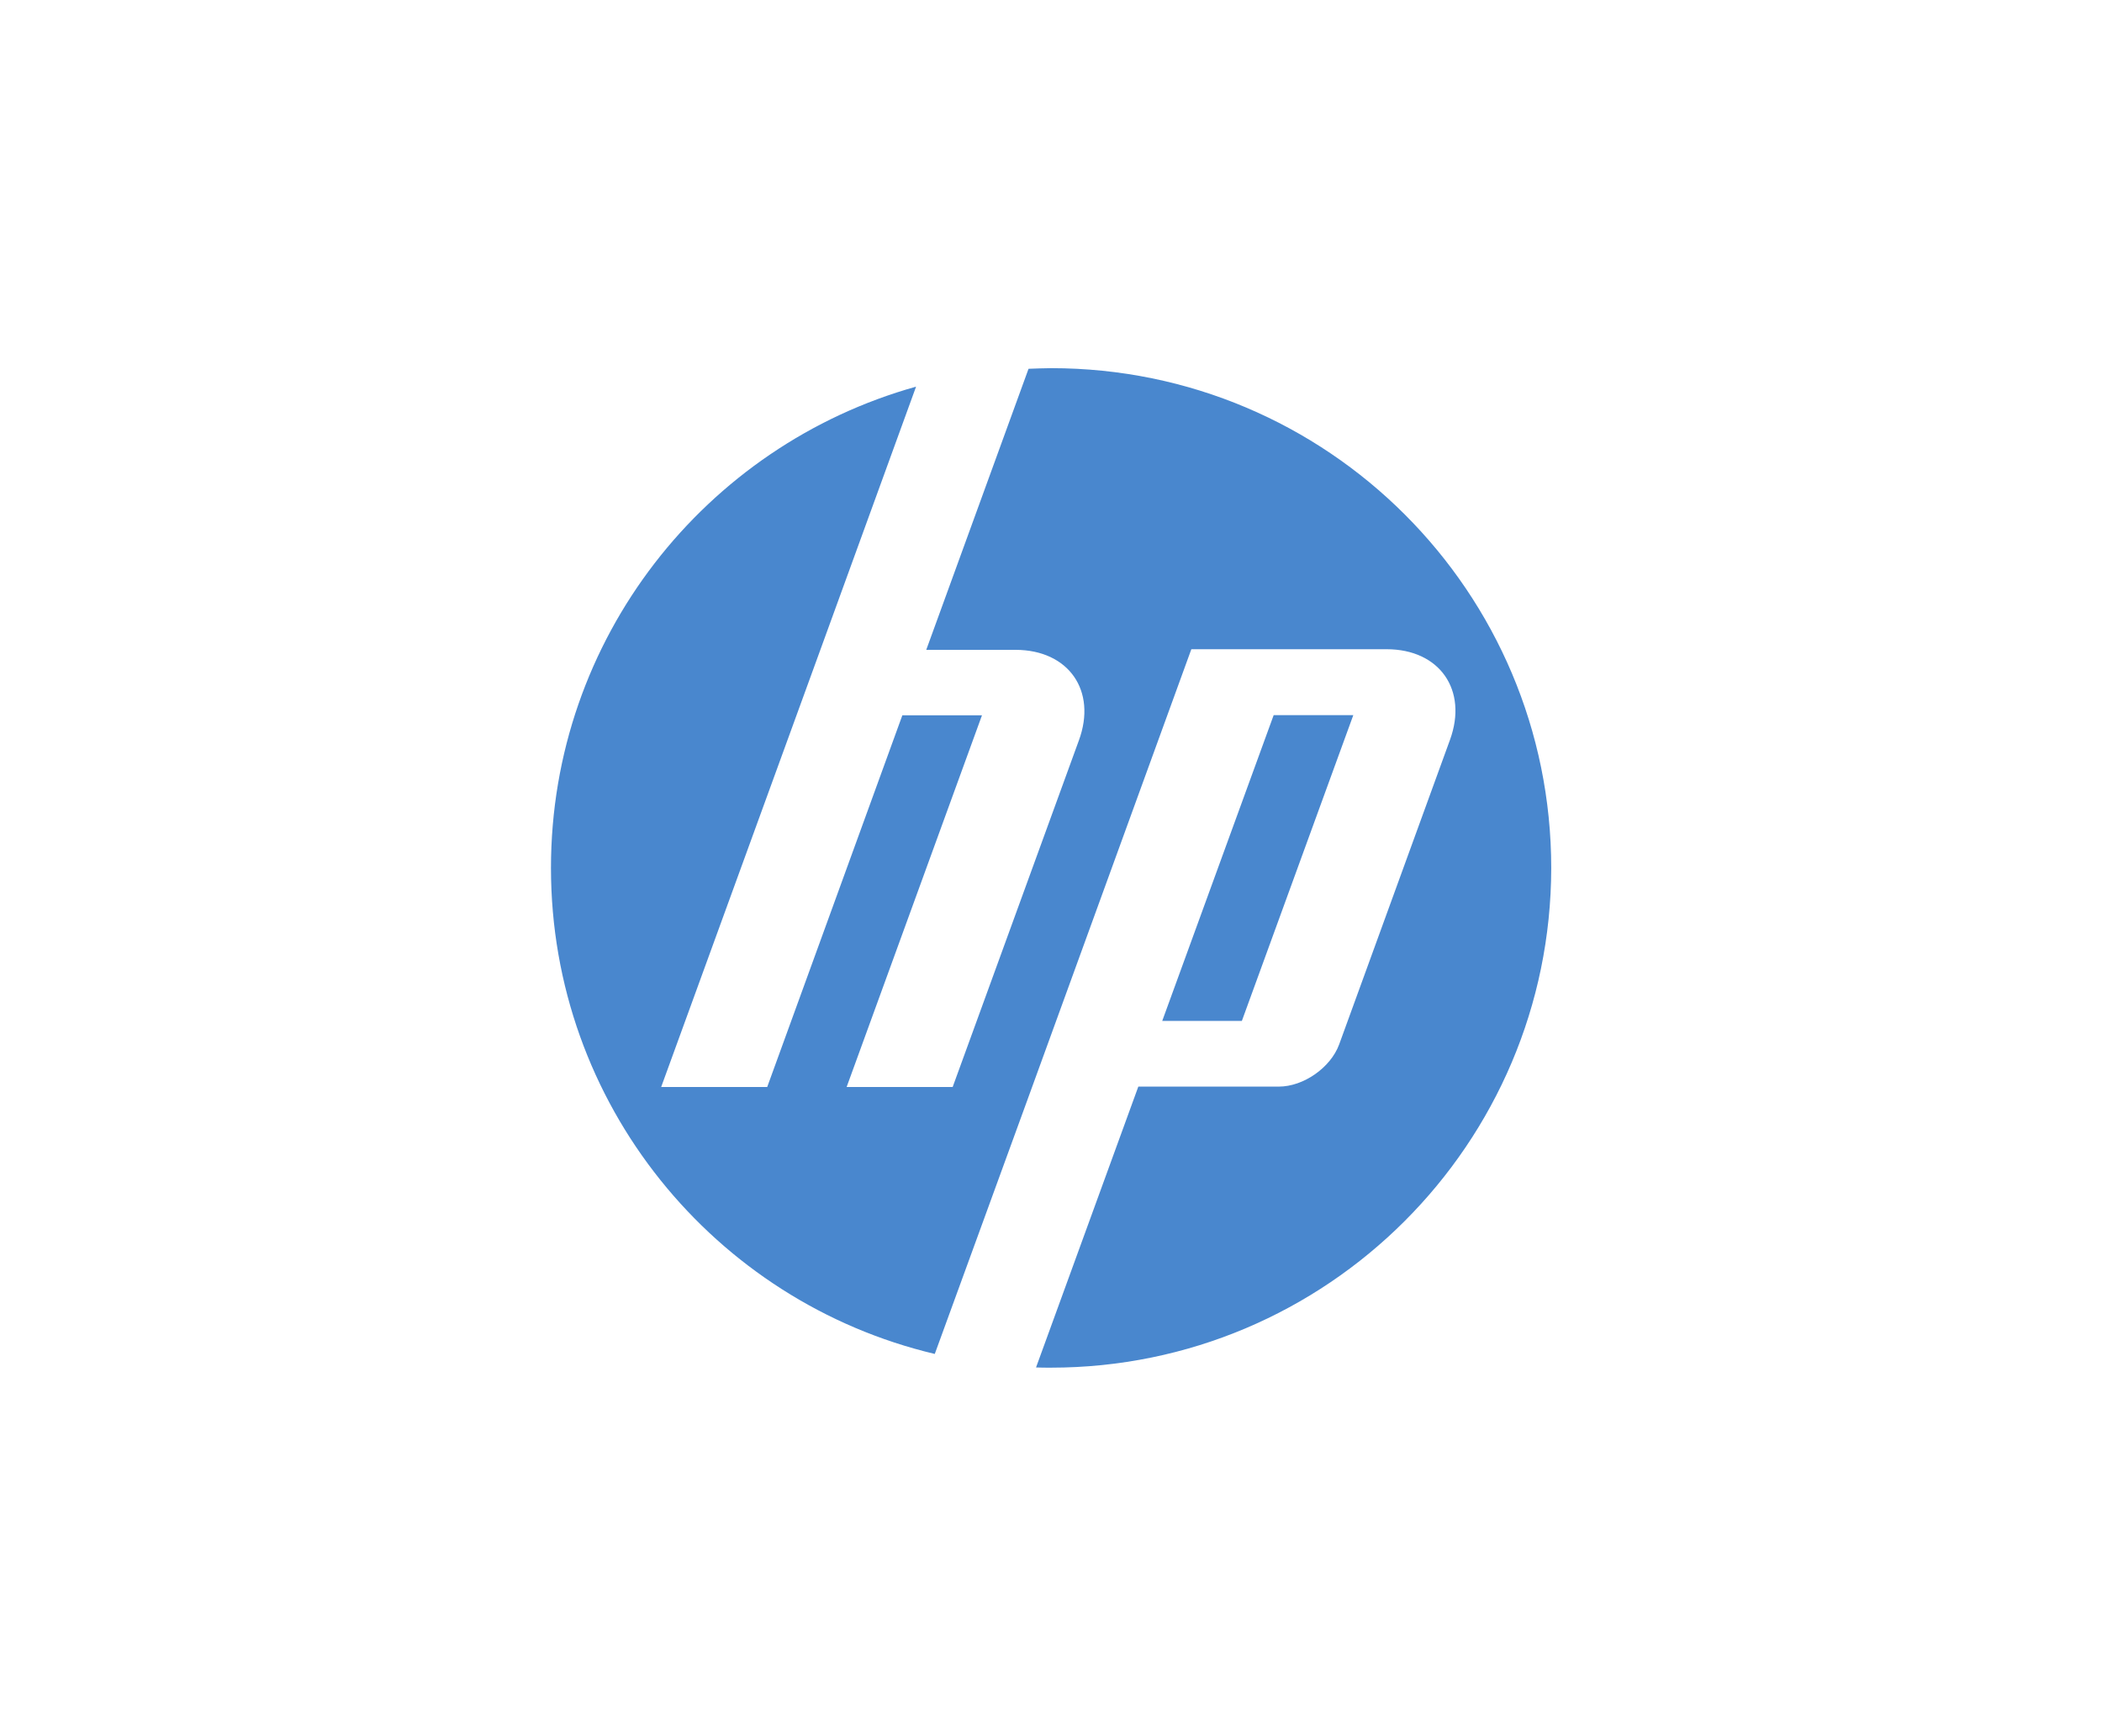
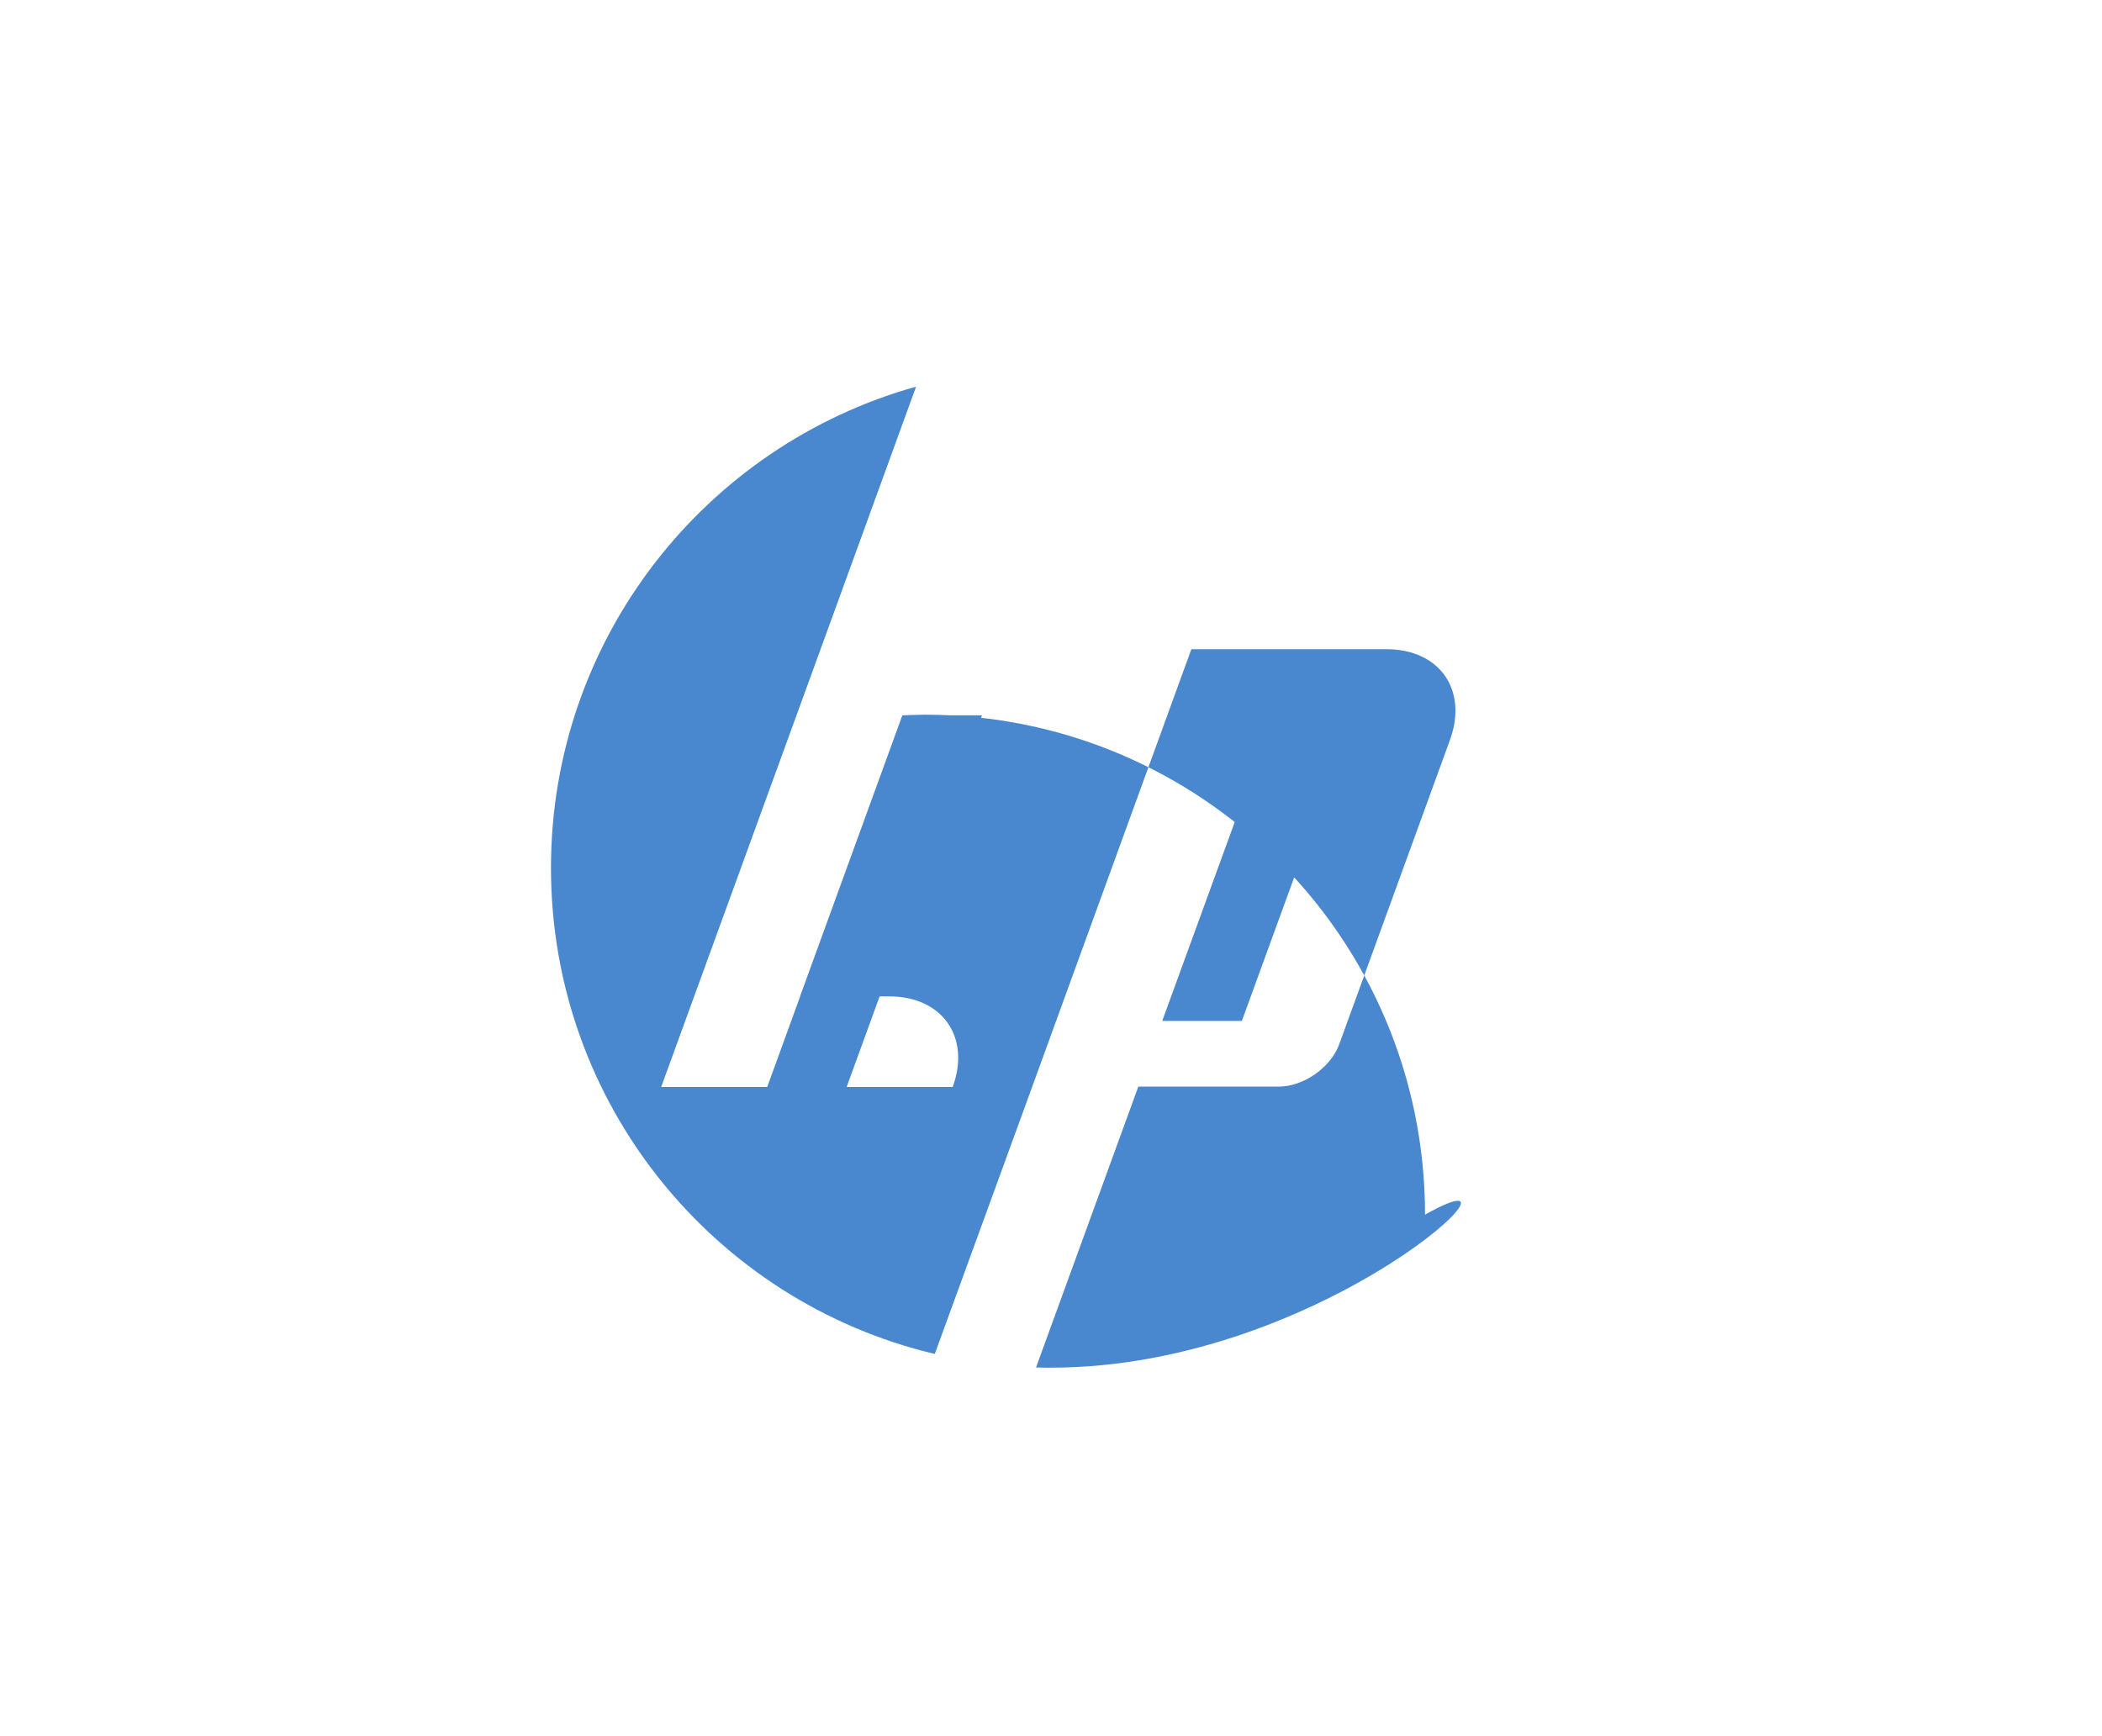
<svg xmlns="http://www.w3.org/2000/svg" version="1.1" id="Livello_1" x="0px" y="0px" viewBox="0 0 1011 835.1" style="enable-background:new 0 0 1011 835.1;" xml:space="preserve">
  <style type="text/css">
	.st0{fill:#4987CE;}
</style>
-   <path class="st0" d="M505.4,657.9c-2.3,0-4.8,0-7.1-0.1l49.2-135.1h67.6c11.8,0,24.9-9.1,29-20.3l53.3-146.5  c8.7-23.9-4.9-43.6-30.5-43.6H573l-78.7,216.4l0,0l-44.7,122.6C343.7,626.2,265,531.1,265,417.5c0-110.3,74.3-203.2,175.6-231.5  l-46,126.5l0,0L318,522.9h51l65-178.8h38.3l-65.1,178.8h51l60.7-166.7c8.8-23.9-4.9-43.6-30.5-43.6h-42.9l49.2-135.2  c3.6-0.1,7.1-0.3,10.9-0.3c132.9,0,240.5,107.6,240.5,240.5C745.9,550.2,638.3,657.9,505.4,657.9z M650.9,344h-38.3L559,491.1h38.3  L650.9,344z" />
+   <path class="st0" d="M505.4,657.9c-2.3,0-4.8,0-7.1-0.1l49.2-135.1h67.6c11.8,0,24.9-9.1,29-20.3l53.3-146.5  c8.7-23.9-4.9-43.6-30.5-43.6H573l-78.7,216.4l0,0l-44.7,122.6C343.7,626.2,265,531.1,265,417.5c0-110.3,74.3-203.2,175.6-231.5  l-46,126.5l0,0L318,522.9h51l65-178.8h38.3l-65.1,178.8h51c8.8-23.9-4.9-43.6-30.5-43.6h-42.9l49.2-135.2  c3.6-0.1,7.1-0.3,10.9-0.3c132.9,0,240.5,107.6,240.5,240.5C745.9,550.2,638.3,657.9,505.4,657.9z M650.9,344h-38.3L559,491.1h38.3  L650.9,344z" />
</svg>